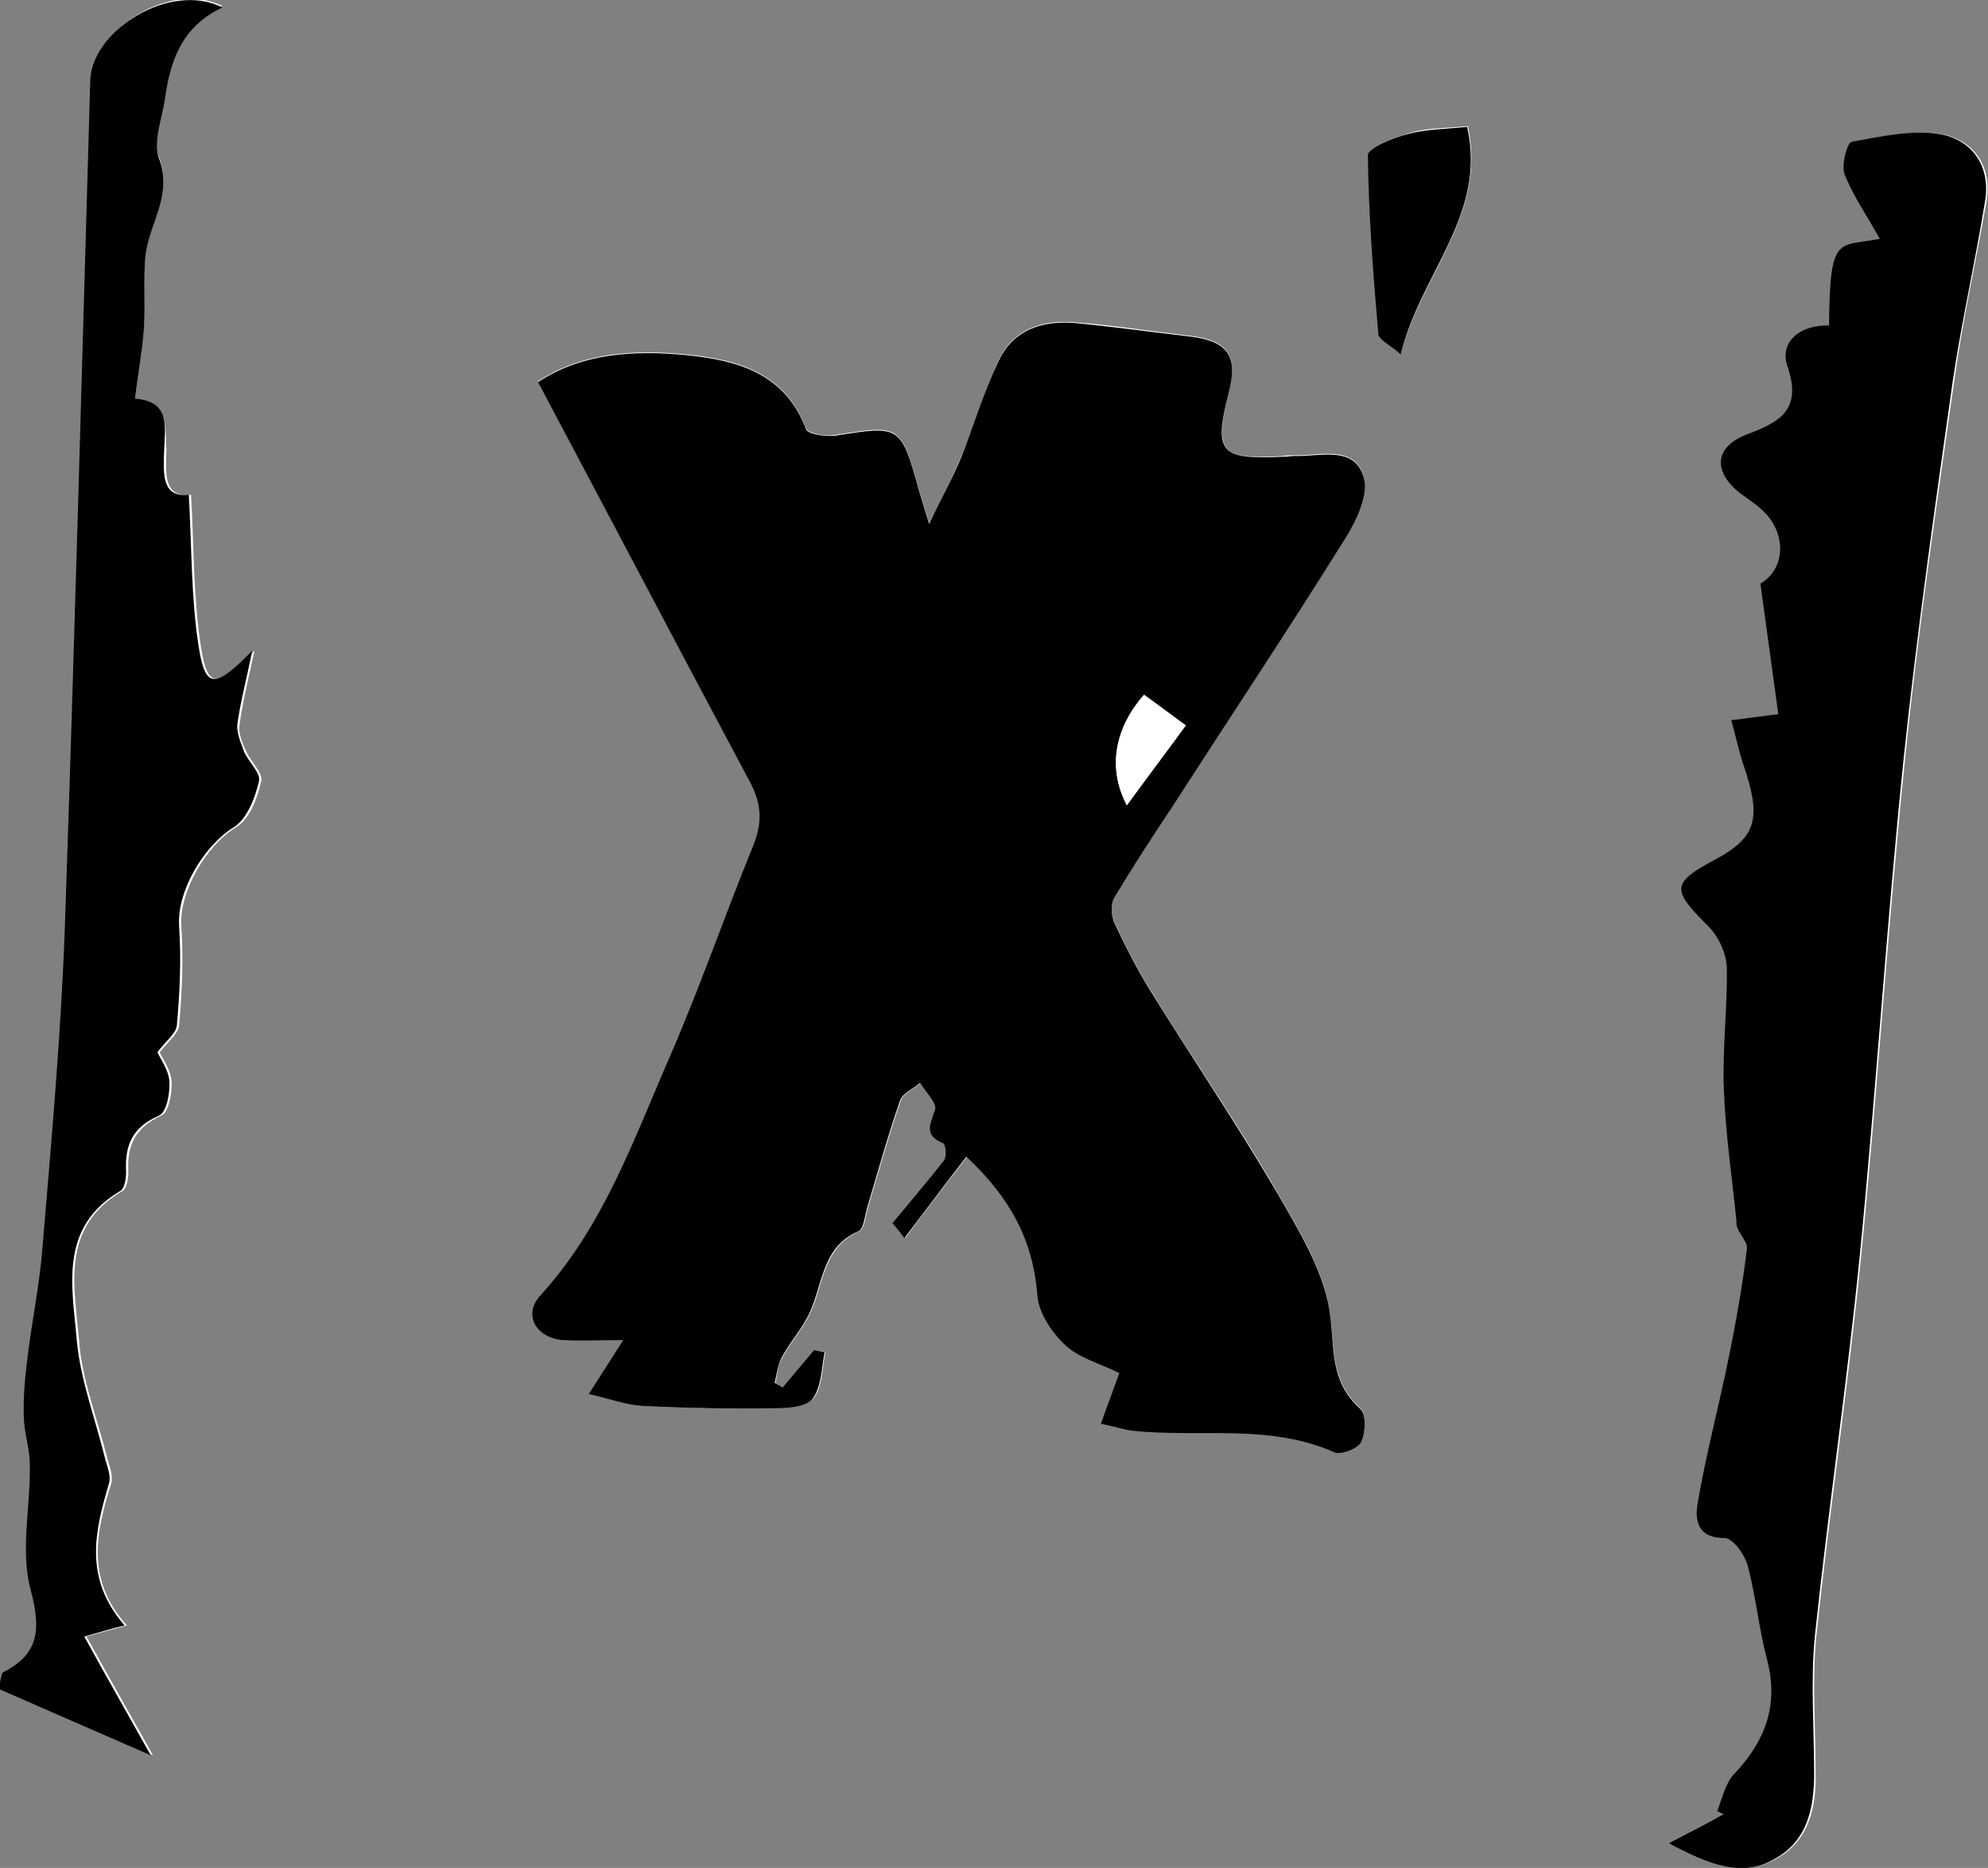
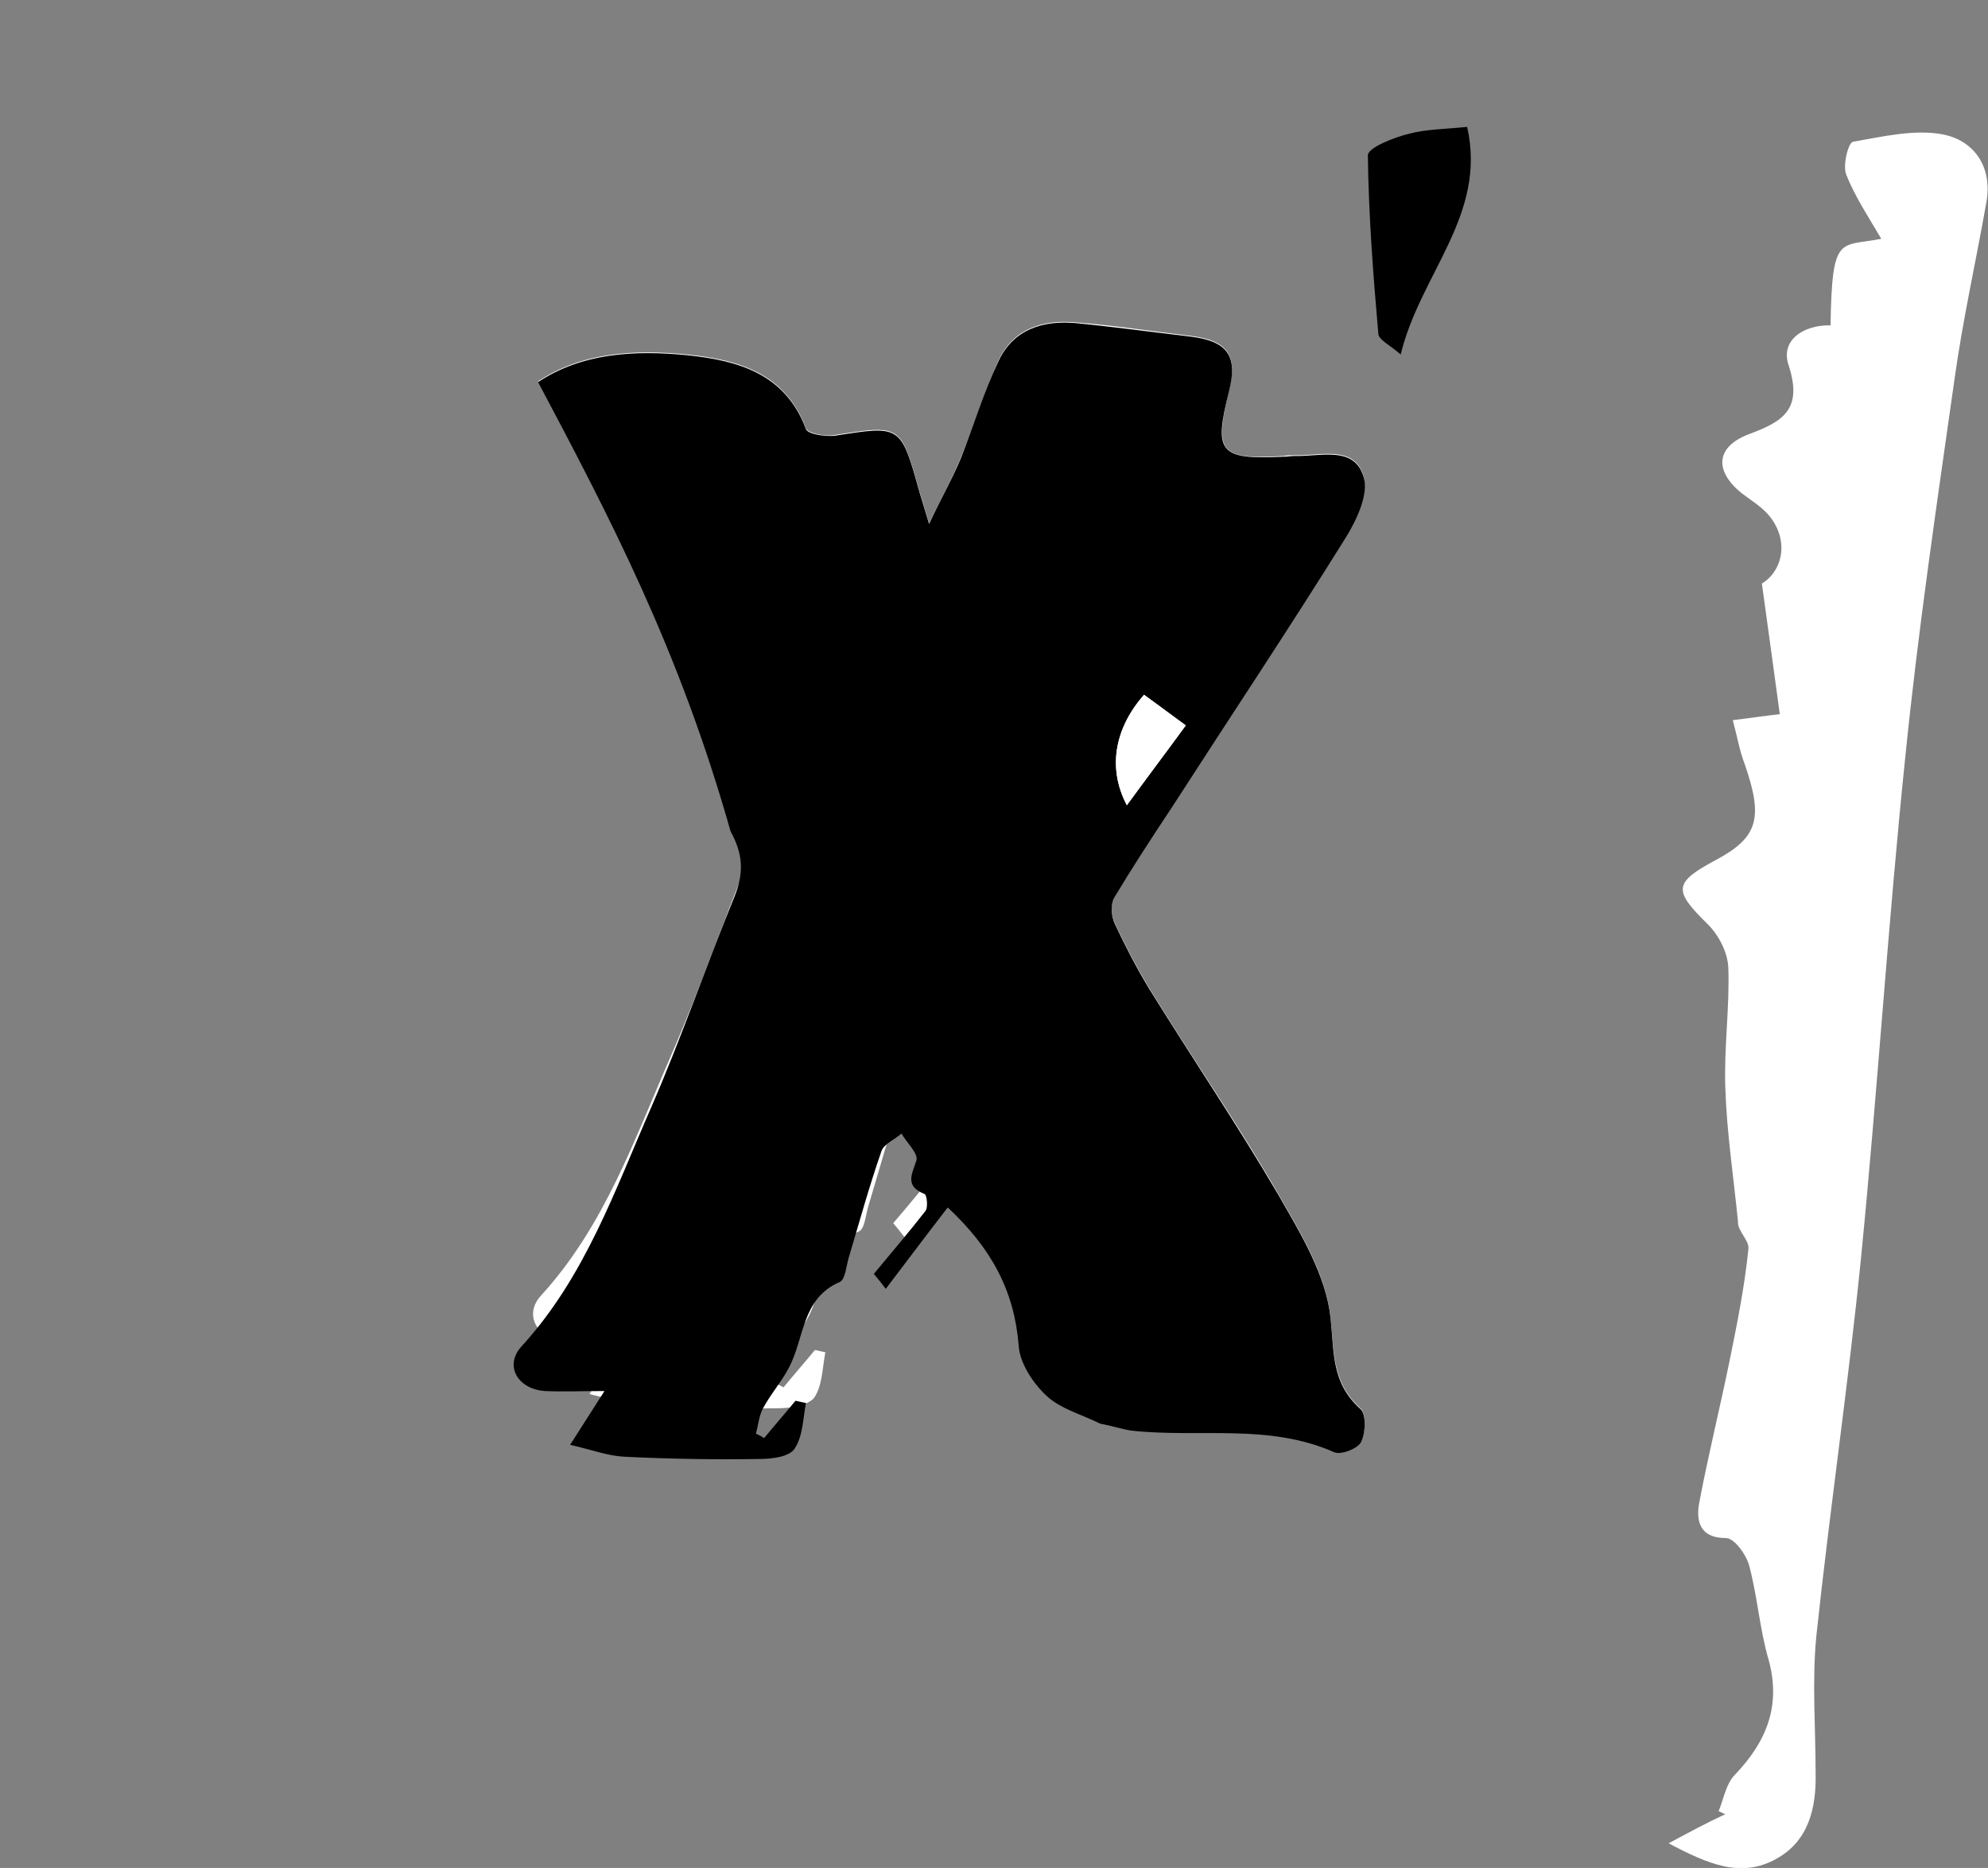
<svg xmlns="http://www.w3.org/2000/svg" version="1.1" id="Logo" x="0px" y="0px" width="266.4px" height="250.3px" viewBox="0 0 266.4 250.3" style="enable-background:new 0 0 266.4 250.3;" xml:space="preserve">
  <rect x="0" y="0" width="266.4" height="250.3" fill="#808080" stroke="none" />
  <style type="text/css">
	.st0{fill:#FFFFFF;}
</style>
  <g>
    <path class="st0" d="M147.5,190.8c1.6,0.3,2.8,0.7,4.1,0.8c9,1,18.4-1.1,27.2,2.9c0.9,0.4,3.1-0.5,3.6-1.4c0.6-1.2,0.7-3.7-0.1-4.4   c-3.8-3.4-3.5-7.5-4-12.2c-0.6-5.7-4-11.3-7-16.5c-5.4-9.4-11.6-18.3-17.3-27.6c-1.7-2.8-3.2-5.7-4.6-8.7c-0.5-1-0.6-2.6-0.1-3.5   c2.4-4.1,5-8,7.6-11.9c7.8-12.1,15.8-24.1,23.4-36.3c1.5-2.4,3.1-6,2.4-8.3c-1.3-4.1-5.8-2.6-9.2-2.7c-0.5,0-1,0-1.5,0.1   c-8.6,0.5-9.3-0.4-7.3-8.8c1.2-4.7-0.2-6.7-5.2-7.3c-5.1-0.6-10.2-1.4-15.3-1.8c-4.4-0.4-8.4,0.8-10.4,5.1c-1.9,4.2-3.2,8.6-5,12.9   c-1.1,2.7-2.5,5.3-4.3,8.9c-0.7-2.4-1-3.4-1.3-4.3c-2.5-9-2.5-8.9-11.4-7.5c-1.2,0.2-3.5-0.2-3.8-0.9c-2.8-7.5-9.2-9.2-15.9-9.9   c-7.1-0.7-14.1-0.3-20,3.6C81.7,69.3,91,87,100.5,104.6c1.7,3.1,1.8,5.7,0.5,8.8c-3.8,9.3-7.1,18.9-11.1,28.1   c-4.9,11.2-8.9,22.8-17.4,32.1c-2.4,2.6-0.5,5.9,3.2,6c2.3,0.1,4.7,0,7.9,0c-1.8,2.7-2.8,4.4-4.6,7.2c2.9,0.7,5.1,1.5,7.3,1.6   c6,0.3,12.1,0.4,18.1,0.3c1.6,0,3.9-0.4,4.7-1.4c1.1-1.6,1.1-4,1.5-6.1c-0.5-0.1-0.9-0.2-1.4-0.3c-1.4,1.7-2.8,3.3-4.2,5   c-0.4-0.2-0.8-0.4-1.1-0.6c0.3-1.1,0.3-2.4,0.9-3.3c1-1.9,2.5-3.6,3.5-5.5c2.1-3.9,1.7-9.2,6.8-11.5c0.8-0.3,0.9-2.3,1.3-3.5   c1.4-4.7,2.7-9.4,4.3-14c0.3-1,1.8-1.6,2.7-2.4c0.7,1.2,2.2,2.6,2,3.6c-0.6,1.9-1.6,3.4,1.1,4.5c0.3,0.1,0.4,1.8,0.1,2.3   c-2.2,2.8-4.5,5.6-6.9,8.4c0.5,0.6,1,1.2,1.6,2c2.9-3.9,5.5-7.3,8.3-10.9c5.9,5.5,8.9,11.2,9.5,18.4c0.2,2.4,1.9,5.1,3.7,6.8   c1.9,1.8,4.7,2.5,7.3,3.8C149.2,186.2,148.5,188.1,147.5,190.8z" />
    <path class="st0" d="M223.6,247c5.3,2.8,9.7,4.7,14.4,2.1c4.4-2.4,5.4-6.9,5.3-11.5c0-6.1-0.5-12.3,0.1-18.4   c1.8-16.9,4.3-33.8,6-50.8c2.2-22.3,3.6-44.6,5.9-66.8c1.7-16.9,4.2-33.8,6.6-50.7c1.1-8,2.9-15.9,4.3-23.9c0.8-4.7-1.7-8.2-5.9-9   c-3.8-0.7-8,0.3-12,1c-0.6,0.1-1.4,3.1-0.9,4.4c1.2,3,3,5.7,4.7,8.6c-5.6,1.1-6.6-0.7-6.8,11.6c-3.6-0.1-6.8,2-5.6,5.4   c1.9,5.9-0.8,7.5-5.4,9.2c-4.4,1.7-4.6,4.9-0.9,7.9c1.2,0.9,2.5,1.7,3.5,2.8c2.9,3.3,2.1,7.5-0.8,9.3c0.8,5.9,1.6,11.5,2.4,17.5   c-1.9,0.2-3.8,0.5-6.3,0.8c0.6,2.2,0.9,4.1,1.6,5.9c2.5,7.2,1.8,9.8-3.8,12.8c-5.8,3.1-5.8,4.1-1.1,8.7c1.4,1.4,2.6,3.7,2.7,5.7   c0.2,5.4-0.6,10.8-0.4,16.2c0.2,6,1.1,11.9,1.7,17.9c-0.1,1.2,1.5,2.5,1.4,3.6c-0.5,5-1.5,10-2.5,14.9c-1.3,6.4-2.9,12.8-4.1,19.2   c-0.4,2.2-0.1,4.7,3.6,4.7c1.1,0,2.7,2.2,3.1,3.7c1.1,4.1,1.4,8.5,2.6,12.6c1.7,6.2-0.3,11-4.5,15.4c-1.2,1.2-1.5,3.2-2.2,4.9   c0.3,0.1,0.6,0.3,0.9,0.4C228.8,244.2,226.6,245.4,223.6,247z" />
-     <path class="st0" d="M18.1,53.4c0.4-3.5,1-6.5,1.2-9.7s-0.1-6.5,0.2-9.7c0.5-4.3,3.7-8,1.8-13c-0.9-2.2,0.4-5.2,0.8-7.9   c0.7-5.1,2.3-9.8,7.7-12.3C23-2.6,12.6,3.7,12.4,10.6C11.3,48.4,10.4,86.2,9,124c-0.5,14.4-1.8,28.8-3,43.1   c-0.4,5.2-1.5,10.3-2.1,15.5c-0.3,2.5-0.5,5-0.4,7.5c0.1,2.1,0.8,4.1,0.8,6.2c0,5.6-1.3,11.5,0.1,16.7c1.4,5.3,1.2,8.5-3.7,11.1   c-0.2,0.1-0.2,0.6-0.6,2.2c6.6,2.9,13.3,5.8,20.4,8.9c-3.3-5.9-6.1-10.8-8.9-15.9c2-0.6,3.3-0.9,5.4-1.5c-5.6-6.2-4.1-12.6-2.1-19   c0.3-1-0.2-2.2-0.5-3.3c-1.3-5.3-3.4-10.5-3.8-15.8c-0.6-7.2-2.6-15.2,5.8-20.1c0.6-0.3,0.8-1.7,0.8-2.6c-0.2-3.5,0.9-5.9,4.4-7.5   c1-0.4,1.5-3.1,1.4-4.6s-1.2-3-1.6-3.9c1.1-1.4,2.5-2.5,2.6-3.6c0.4-4.4,0.6-8.9,0.3-13.3c-0.3-4.6,3.3-10.8,7.4-13.3   c1.8-1.1,2.8-3.9,3.3-6.1c0.3-1.1-1.4-2.6-2-4c-0.5-1.1-1.1-2.4-0.9-3.6c0.4-2.9,1.1-5.8,2-9.9c-5.2,5.1-6.3,5.1-7.2-0.7   c-1-6.5-0.9-13.2-1.3-20.2c-3.7,0.4-3.4-2.8-3.3-6C22.1,57.2,22.8,53.8,18.1,53.4z" />
-     <path class="st0" d="M187.7,47.5c2.7-10.7,11.6-18.7,9-30.6c-2.9,0.3-5.4,0.2-7.7,0.9c-2.1,0.6-5.6,1.9-5.6,2.9   c0,8,0.7,16,1.4,23.9C184.7,45.5,186.2,46.2,187.7,47.5z" />
-     <path d="M147.5,190.8c1-2.8,1.7-4.6,2.5-6.8c-2.6-1.3-5.4-2-7.3-3.8c-1.8-1.7-3.6-4.4-3.7-6.8c-0.6-7.2-3.6-12.9-9.5-18.4   c-2.8,3.6-5.4,7.1-8.3,10.9c-0.6-0.8-1.1-1.4-1.6-2c2.4-2.9,4.7-5.6,6.9-8.4c0.4-0.5,0.2-2.2-0.1-2.3c-2.7-1.1-1.7-2.6-1.1-4.5   c0.3-0.9-1.3-2.4-2-3.6c-0.9,0.8-2.4,1.4-2.7,2.4c-1.6,4.6-2.9,9.3-4.3,14c-0.4,1.2-0.5,3.2-1.3,3.5c-5.1,2.2-4.7,7.6-6.8,11.5   c-1,1.9-2.5,3.6-3.5,5.5c-0.5,1-0.6,2.2-0.9,3.3c0.4,0.2,0.8,0.4,1.1,0.6c1.4-1.7,2.8-3.3,4.2-5c0.5,0.1,0.9,0.2,1.4,0.3   c-0.4,2.1-0.4,4.4-1.5,6.1c-0.7,1.1-3,1.4-4.7,1.4c-6,0.1-12.1,0-18.1-0.3c-2.2-0.1-4.3-0.9-7.3-1.6c1.8-2.8,2.8-4.4,4.6-7.2   c-3.2,0-5.5,0.1-7.9,0c-3.7-0.2-5.6-3.4-3.2-6c8.5-9.3,12.5-20.9,17.4-32.1c4-9.2,7.3-18.8,11.1-28.1c1.3-3.2,1.2-5.7-0.5-8.8   C91,87,81.7,69.3,72.1,51.2c5.9-3.9,12.9-4.3,20-3.6c6.7,0.7,13.1,2.4,15.9,9.9c0.3,0.7,2.5,1,3.8,0.9c8.9-1.4,8.9-1.5,11.4,7.5   c0.3,1,0.6,1.9,1.3,4.3c1.7-3.6,3.2-6.2,4.3-8.9c1.7-4.3,3-8.7,5-12.9c2-4.3,6-5.5,10.4-5.1c5.1,0.5,10.2,1.2,15.3,1.8   c5,0.6,6.4,2.6,5.2,7.3c-2.1,8.3-1.3,9.2,7.3,8.8c0.5,0,1-0.1,1.5-0.1c3.4,0.1,7.9-1.4,9.2,2.7c0.8,2.3-0.9,5.9-2.4,8.3   c-7.6,12.2-15.6,24.2-23.4,36.3c-2.6,3.9-5.2,7.9-7.6,11.9c-0.5,0.9-0.4,2.5,0.1,3.5c1.4,3,2.9,5.9,4.6,8.7   c5.7,9.2,11.8,18.2,17.3,27.6c3,5.2,6.4,10.8,7,16.5c0.5,4.7,0.1,8.7,4,12.2c0.8,0.7,0.7,3.2,0.1,4.4c-0.4,0.9-2.7,1.8-3.6,1.4   c-8.8-3.9-18.1-1.9-27.2-2.9C150.3,191.5,149.1,191.1,147.5,190.8z M151,107.9c3-4.1,5.6-7.6,7.9-10.7c-2.3-1.7-3.9-2.9-5.6-4.1   C149.5,97.5,148.3,102.8,151,107.9z" />
-     <path d="M223.6,247c3-1.6,5.2-2.7,7.4-3.9c-0.3-0.1-0.6-0.3-0.9-0.4c0.7-1.7,1.1-3.7,2.2-4.9c4.2-4.4,6.1-9.2,4.5-15.4   c-1.1-4.1-1.5-8.5-2.6-12.6c-0.4-1.5-2-3.7-3.1-3.7c-3.7,0-4-2.5-3.6-4.7c1.1-6.5,2.8-12.8,4.1-19.2c1-4.9,1.9-9.9,2.5-14.9   c0.1-1.1-1.6-2.4-1.4-3.6c-0.6-6-1.5-11.9-1.7-17.9c-0.2-5.4,0.5-10.8,0.4-16.2c-0.1-2-1.2-4.3-2.7-5.7c-4.7-4.7-4.7-5.6,1.1-8.7   c5.6-3,6.3-5.5,3.8-12.8c-0.6-1.8-1-3.7-1.6-5.9c2.5-0.3,4.4-0.6,6.3-0.8c-0.8-5.9-1.6-11.6-2.4-17.5c3-1.7,3.7-6,0.8-9.3   c-1-1.1-2.3-1.9-3.5-2.8c-3.7-2.9-3.5-6.2,0.9-7.9c4.6-1.7,7.4-3.4,5.4-9.2c-1.1-3.4,2-5.5,5.6-5.4c0.1-12.3,1.2-10.5,6.8-11.6   c-1.6-2.9-3.5-5.6-4.7-8.6c-0.5-1.2,0.3-4.2,0.9-4.4c4-0.7,8.2-1.7,12-1c4.2,0.8,6.7,4.3,5.9,9c-1.3,8-3.1,15.9-4.3,23.9   c-2.4,16.9-4.8,33.7-6.6,50.7c-2.3,22.2-3.7,44.6-5.9,66.8c-1.7,17-4.2,33.8-6,50.8c-0.6,6.1-0.1,12.3-0.1,18.4   c0,4.7-0.9,9.1-5.3,11.5C233.4,251.7,228.9,249.8,223.6,247z" />
-     <path d="M18.1,53.4c4.8,0.4,4,3.8,3.9,6.9c-0.1,3.1-0.4,6.4,3.3,6c0.4,7,0.3,13.7,1.3,20.2c0.9,5.8,2.1,5.9,7.2,0.7   c-0.8,4-1.6,6.9-2,9.9c-0.1,1.1,0.5,2.5,0.9,3.6c0.6,1.4,2.3,2.9,2,4c-0.5,2.2-1.6,5-3.3,6.1c-4.1,2.5-7.7,8.6-7.4,13.3   c0.3,4.4,0.1,8.9-0.3,13.3c-0.1,1.1-1.5,2.1-2.6,3.6c0.4,0.9,1.5,2.4,1.6,3.9c0.1,1.6-0.4,4.2-1.4,4.6c-3.5,1.5-4.6,3.9-4.4,7.5   c0,0.9-0.2,2.3-0.8,2.6c-8.3,4.9-6.4,12.9-5.8,20.1c0.5,5.3,2.5,10.5,3.8,15.8c0.3,1.1,0.8,2.3,0.5,3.3c-1.9,6.4-3.4,12.7,2.1,19   c-2,0.5-3.3,0.9-5.4,1.5c2.8,5.1,5.6,10,8.9,15.9c-7.1-3.1-13.8-6-20.4-8.9c0.4-1.6,0.4-2.1,0.6-2.2c4.9-2.5,5.1-5.8,3.7-11.1   c-1.4-5.2,0-11.1-0.1-16.7c0-2.1-0.7-4.1-0.8-6.2c-0.1-2.5,0.1-5,0.4-7.5c0.6-5.2,1.7-10.3,2.1-15.5c1.2-14.4,2.5-28.7,3-43.1   C10,86.2,11,48.4,12.1,10.6C12.5,3.9,22.9-2.5,29.8,1c-5.5,2.6-7,7.2-7.7,12.3c-0.4,2.6-1.6,5.7-0.8,7.9c1.9,4.9-1.3,8.7-1.8,13   c-0.3,3.2,0,6.4-0.2,9.7C19.1,46.9,18.5,50,18.1,53.4z" />
+     <path d="M147.5,190.8c-2.6-1.3-5.4-2-7.3-3.8c-1.8-1.7-3.6-4.4-3.7-6.8c-0.6-7.2-3.6-12.9-9.5-18.4   c-2.8,3.6-5.4,7.1-8.3,10.9c-0.6-0.8-1.1-1.4-1.6-2c2.4-2.9,4.7-5.6,6.9-8.4c0.4-0.5,0.2-2.2-0.1-2.3c-2.7-1.1-1.7-2.6-1.1-4.5   c0.3-0.9-1.3-2.4-2-3.6c-0.9,0.8-2.4,1.4-2.7,2.4c-1.6,4.6-2.9,9.3-4.3,14c-0.4,1.2-0.5,3.2-1.3,3.5c-5.1,2.2-4.7,7.6-6.8,11.5   c-1,1.9-2.5,3.6-3.5,5.5c-0.5,1-0.6,2.2-0.9,3.3c0.4,0.2,0.8,0.4,1.1,0.6c1.4-1.7,2.8-3.3,4.2-5c0.5,0.1,0.9,0.2,1.4,0.3   c-0.4,2.1-0.4,4.4-1.5,6.1c-0.7,1.1-3,1.4-4.7,1.4c-6,0.1-12.1,0-18.1-0.3c-2.2-0.1-4.3-0.9-7.3-1.6c1.8-2.8,2.8-4.4,4.6-7.2   c-3.2,0-5.5,0.1-7.9,0c-3.7-0.2-5.6-3.4-3.2-6c8.5-9.3,12.5-20.9,17.4-32.1c4-9.2,7.3-18.8,11.1-28.1c1.3-3.2,1.2-5.7-0.5-8.8   C91,87,81.7,69.3,72.1,51.2c5.9-3.9,12.9-4.3,20-3.6c6.7,0.7,13.1,2.4,15.9,9.9c0.3,0.7,2.5,1,3.8,0.9c8.9-1.4,8.9-1.5,11.4,7.5   c0.3,1,0.6,1.9,1.3,4.3c1.7-3.6,3.2-6.2,4.3-8.9c1.7-4.3,3-8.7,5-12.9c2-4.3,6-5.5,10.4-5.1c5.1,0.5,10.2,1.2,15.3,1.8   c5,0.6,6.4,2.6,5.2,7.3c-2.1,8.3-1.3,9.2,7.3,8.8c0.5,0,1-0.1,1.5-0.1c3.4,0.1,7.9-1.4,9.2,2.7c0.8,2.3-0.9,5.9-2.4,8.3   c-7.6,12.2-15.6,24.2-23.4,36.3c-2.6,3.9-5.2,7.9-7.6,11.9c-0.5,0.9-0.4,2.5,0.1,3.5c1.4,3,2.9,5.9,4.6,8.7   c5.7,9.2,11.8,18.2,17.3,27.6c3,5.2,6.4,10.8,7,16.5c0.5,4.7,0.1,8.7,4,12.2c0.8,0.7,0.7,3.2,0.1,4.4c-0.4,0.9-2.7,1.8-3.6,1.4   c-8.8-3.9-18.1-1.9-27.2-2.9C150.3,191.5,149.1,191.1,147.5,190.8z M151,107.9c3-4.1,5.6-7.6,7.9-10.7c-2.3-1.7-3.9-2.9-5.6-4.1   C149.5,97.5,148.3,102.8,151,107.9z" />
    <path d="M187.7,47.5c-1.5-1.3-3-2-3-2.8c-0.7-8-1.3-15.9-1.4-23.9c0-1,3.5-2.4,5.6-2.9c2.3-0.6,4.9-0.6,7.7-0.9   C199.3,28.8,190.3,36.7,187.7,47.5z" />
    <path class="st0" d="M151,107.9c-2.7-5.2-1.5-10.5,2.3-14.8c1.6,1.2,3.2,2.4,5.6,4.1C156.6,100.4,154,103.8,151,107.9z" />
  </g>
</svg>